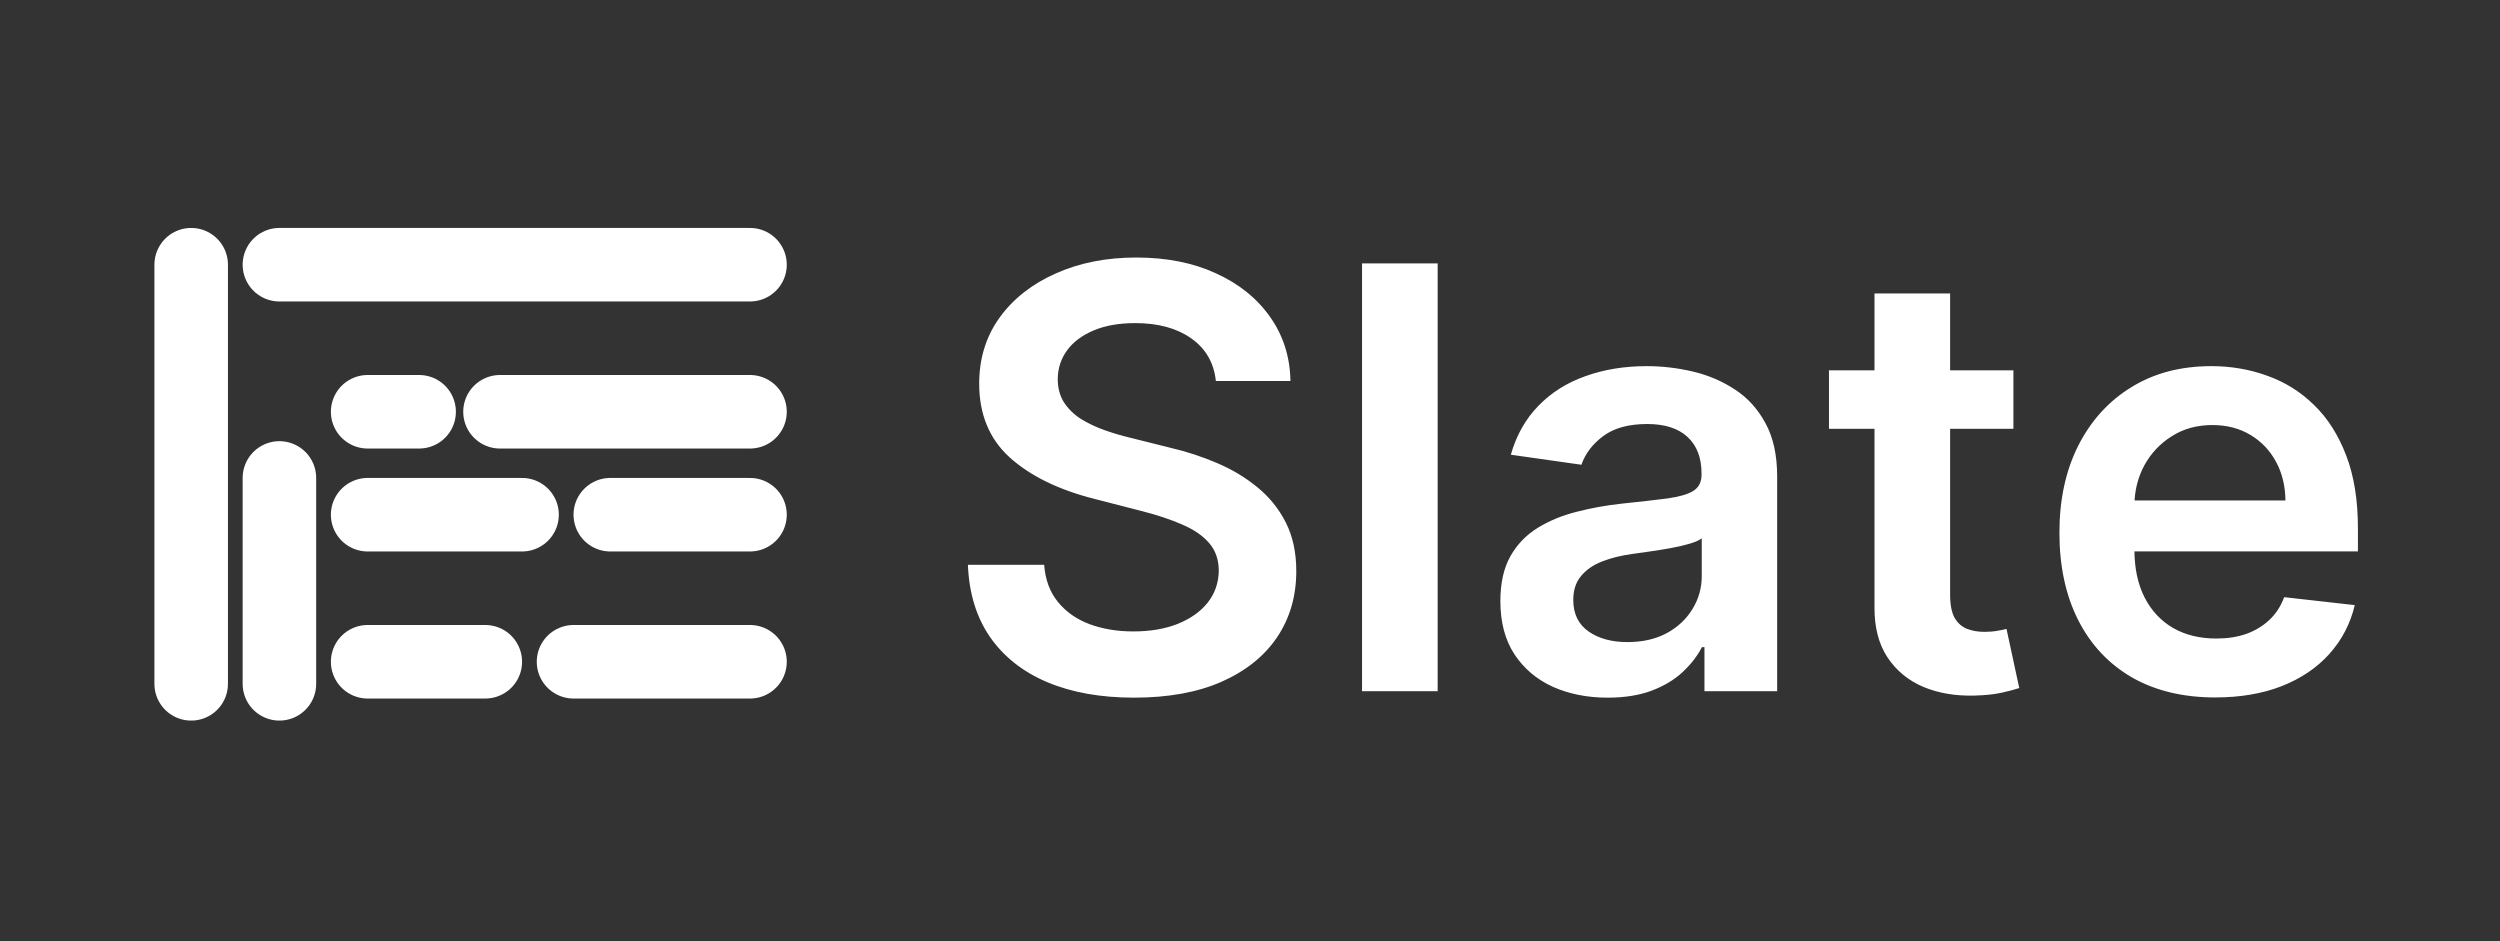
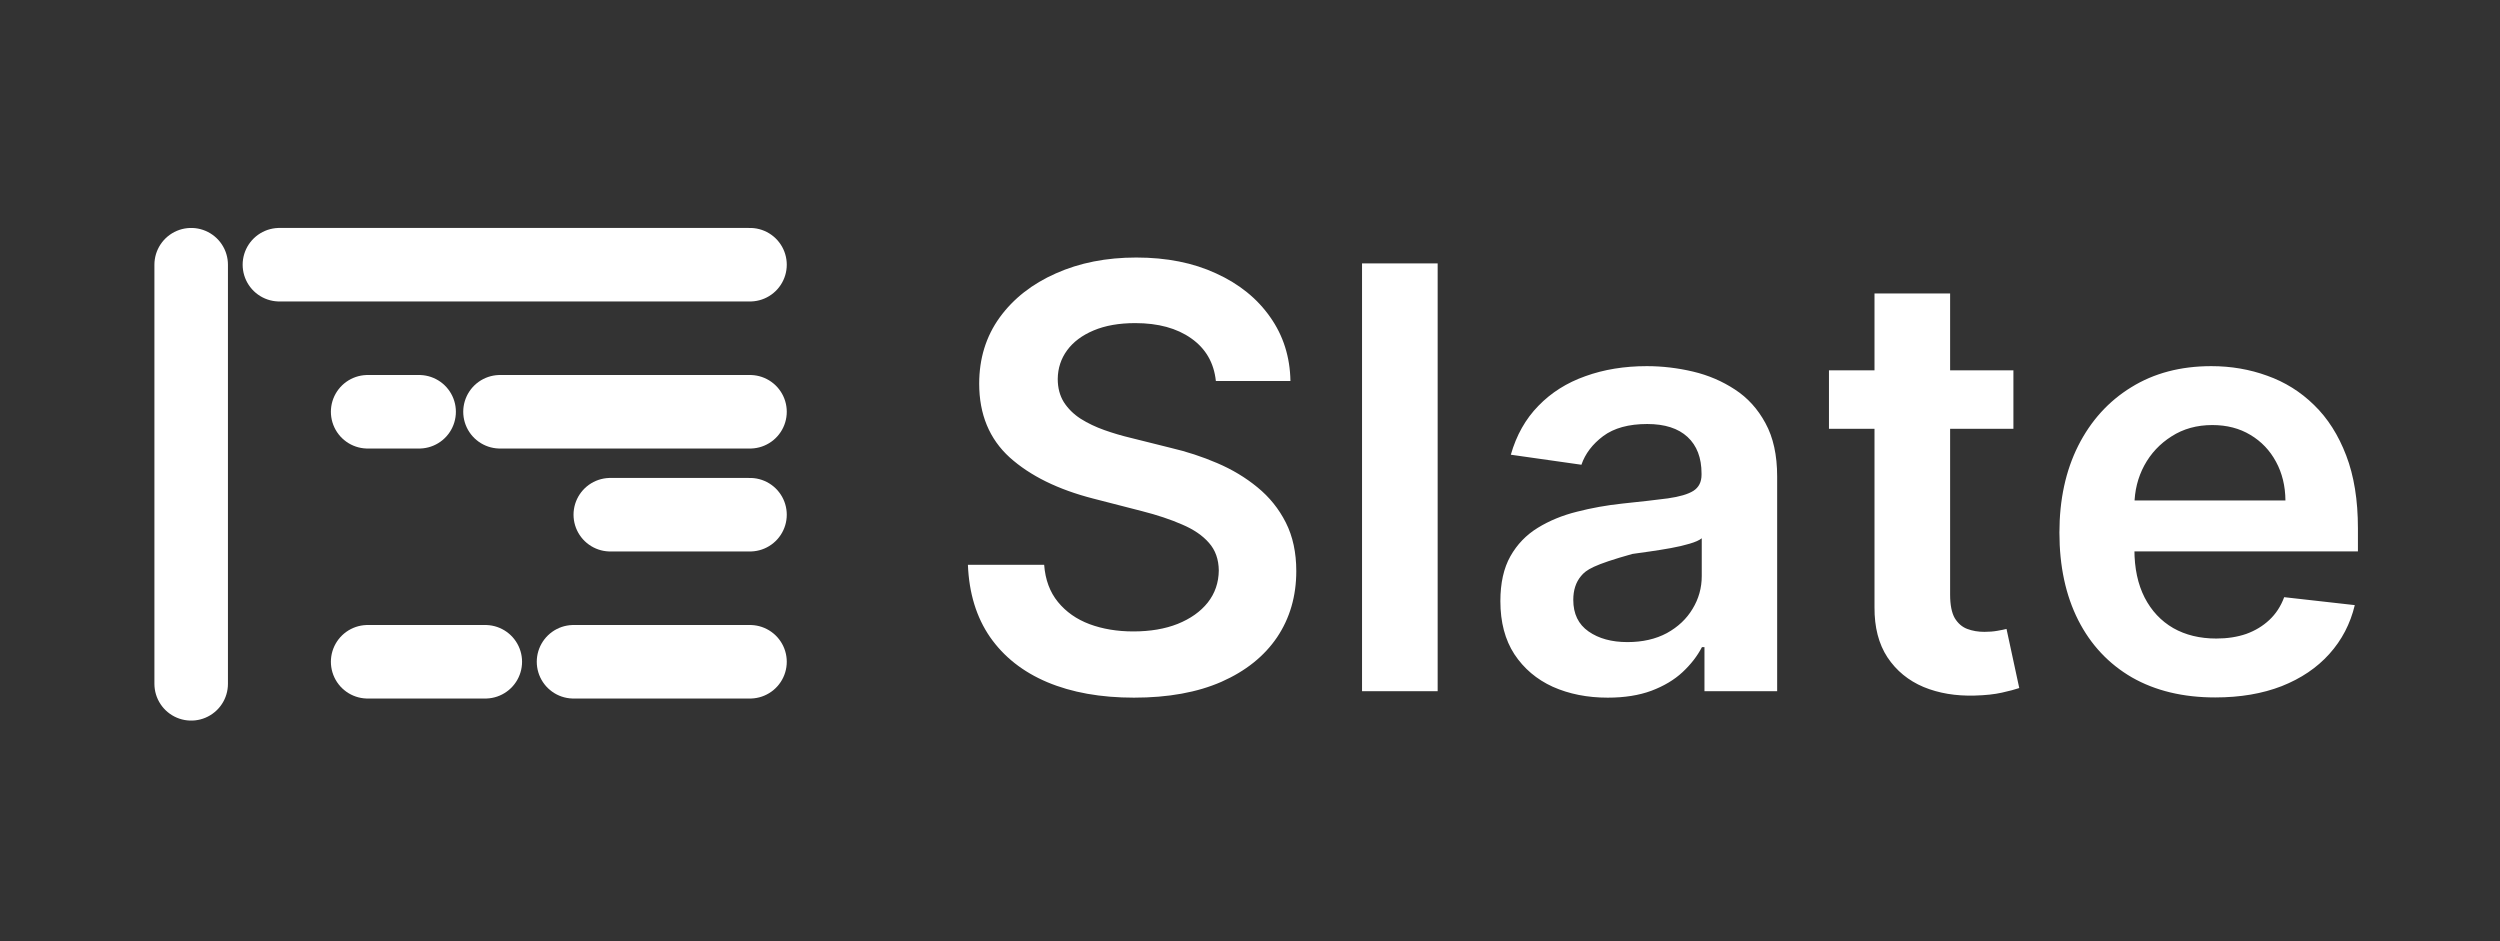
<svg xmlns="http://www.w3.org/2000/svg" width="340" height="128" viewBox="0 0 340 128" fill="none">
  <rect x="0" y="0" width="340" height="128" fill="#333333" stroke="none" />
  <path d="M26 93L26 36" stroke="white" stroke-width="10" stroke-linecap="round" />
-   <path d="M38 93L38 65" stroke="white" stroke-width="10" stroke-linecap="round" />
  <path d="M38 36H102" stroke="white" stroke-width="10" stroke-linecap="round" />
  <path d="M50 56H57" stroke="white" stroke-width="10" stroke-linecap="round" />
  <path d="M68 56H102" stroke="white" stroke-width="10" stroke-linecap="round" />
  <path d="M50 90H66" stroke="white" stroke-width="10" stroke-linecap="round" />
  <path d="M78 90H102" stroke="white" stroke-width="10" stroke-linecap="round" />
-   <path d="M50 70H71" stroke="white" stroke-width="10" stroke-linecap="round" />
  <path d="M83 70H102" stroke="white" stroke-width="10" stroke-linecap="round" />
-   <path d="M165.358 51.812C165.093 49.331 163.975 47.4 162.006 46.017C160.055 44.635 157.517 43.943 154.392 43.943C152.195 43.943 150.311 44.275 148.739 44.938C147.167 45.6 145.964 46.5 145.131 47.636C144.297 48.773 143.871 50.07 143.852 51.528C143.852 52.74 144.127 53.792 144.676 54.682C145.244 55.572 146.011 56.33 146.977 56.955C147.943 57.561 149.013 58.072 150.188 58.489C151.362 58.905 152.545 59.256 153.739 59.54L159.193 60.903C161.39 61.415 163.502 62.106 165.528 62.977C167.574 63.849 169.402 64.947 171.011 66.273C172.64 67.599 173.928 69.199 174.875 71.074C175.822 72.949 176.295 75.146 176.295 77.665C176.295 81.074 175.424 84.076 173.682 86.671C171.939 89.246 169.42 91.263 166.125 92.722C162.848 94.161 158.881 94.881 154.222 94.881C149.695 94.881 145.765 94.18 142.432 92.778C139.117 91.377 136.523 89.331 134.648 86.642C132.792 83.953 131.788 80.676 131.636 76.812H142.006C142.157 78.839 142.782 80.525 143.881 81.869C144.979 83.214 146.409 84.218 148.17 84.881C149.951 85.544 151.939 85.875 154.136 85.875C156.428 85.875 158.436 85.534 160.159 84.852C161.902 84.151 163.265 83.186 164.25 81.954C165.235 80.704 165.737 79.246 165.756 77.579C165.737 76.064 165.292 74.814 164.42 73.829C163.549 72.826 162.328 71.992 160.756 71.329C159.203 70.648 157.384 70.042 155.301 69.511L148.682 67.807C143.89 66.576 140.102 64.71 137.318 62.21C134.553 59.691 133.17 56.349 133.17 52.182C133.17 48.754 134.098 45.752 135.955 43.176C137.83 40.6 140.377 38.602 143.597 37.182C146.816 35.742 150.462 35.023 154.534 35.023C158.663 35.023 162.28 35.742 165.386 37.182C168.511 38.602 170.964 40.581 172.744 43.119C174.525 45.638 175.443 48.536 175.5 51.812H165.358ZM195.521 35.818V94H185.237V35.818H195.521ZM218.653 94.881C215.888 94.881 213.398 94.388 211.182 93.403C208.985 92.4 207.242 90.922 205.955 88.972C204.686 87.021 204.051 84.615 204.051 81.756C204.051 79.294 204.506 77.258 205.415 75.648C206.324 74.038 207.564 72.75 209.136 71.784C210.708 70.818 212.479 70.089 214.449 69.597C216.438 69.085 218.492 68.716 220.614 68.489C223.17 68.224 225.244 67.987 226.835 67.778C228.426 67.551 229.581 67.21 230.301 66.756C231.04 66.282 231.409 65.553 231.409 64.568V64.398C231.409 62.258 230.775 60.6 229.506 59.426C228.237 58.252 226.409 57.665 224.023 57.665C221.504 57.665 219.506 58.214 218.028 59.312C216.57 60.411 215.585 61.708 215.074 63.205L205.472 61.841C206.229 59.189 207.479 56.974 209.222 55.193C210.964 53.394 213.095 52.049 215.614 51.159C218.133 50.25 220.917 49.795 223.966 49.795C226.068 49.795 228.161 50.042 230.244 50.534C232.328 51.026 234.231 51.841 235.955 52.977C237.678 54.095 239.061 55.619 240.102 57.551C241.163 59.483 241.693 61.898 241.693 64.796V94H231.807V88.006H231.466C230.841 89.218 229.96 90.354 228.824 91.415C227.706 92.456 226.295 93.299 224.591 93.943C222.905 94.568 220.926 94.881 218.653 94.881ZM221.324 87.324C223.388 87.324 225.178 86.917 226.693 86.102C228.208 85.269 229.373 84.171 230.188 82.807C231.021 81.443 231.438 79.956 231.438 78.347V73.204C231.116 73.47 230.566 73.716 229.79 73.943C229.032 74.171 228.18 74.369 227.233 74.54C226.286 74.71 225.348 74.862 224.42 74.994C223.492 75.127 222.688 75.24 222.006 75.335C220.472 75.544 219.098 75.885 217.886 76.358C216.674 76.831 215.718 77.494 215.017 78.347C214.316 79.18 213.966 80.26 213.966 81.585C213.966 83.479 214.657 84.909 216.04 85.875C217.422 86.841 219.184 87.324 221.324 87.324ZM273.824 50.364V58.318H248.739V50.364H273.824ZM254.932 39.909H265.216V80.875C265.216 82.258 265.424 83.318 265.841 84.057C266.277 84.776 266.845 85.269 267.545 85.534C268.246 85.799 269.023 85.932 269.875 85.932C270.519 85.932 271.106 85.885 271.636 85.79C272.186 85.695 272.602 85.61 272.886 85.534L274.619 93.574C274.07 93.763 273.284 93.972 272.261 94.199C271.258 94.426 270.027 94.559 268.568 94.597C265.992 94.672 263.672 94.284 261.608 93.432C259.544 92.561 257.905 91.216 256.693 89.398C255.5 87.579 254.913 85.307 254.932 82.579V39.909ZM301.274 94.852C296.899 94.852 293.121 93.943 289.939 92.125C286.776 90.288 284.342 87.693 282.638 84.341C280.933 80.97 280.081 77.002 280.081 72.438C280.081 67.949 280.933 64.01 282.638 60.619C284.361 57.21 286.767 54.559 289.854 52.665C292.941 50.752 296.568 49.795 300.734 49.795C303.424 49.795 305.962 50.231 308.348 51.102C310.753 51.955 312.875 53.28 314.712 55.08C316.568 56.879 318.026 59.17 319.087 61.955C320.147 64.72 320.678 68.015 320.678 71.841V74.994H284.911V68.062H310.82C310.801 66.093 310.375 64.341 309.541 62.807C308.708 61.254 307.543 60.032 306.047 59.142C304.57 58.252 302.846 57.807 300.876 57.807C298.774 57.807 296.928 58.318 295.337 59.341C293.746 60.345 292.505 61.67 291.615 63.318C290.744 64.947 290.299 66.737 290.28 68.688V74.739C290.28 77.276 290.744 79.454 291.672 81.273C292.6 83.072 293.897 84.454 295.564 85.421C297.231 86.367 299.181 86.841 301.416 86.841C302.912 86.841 304.267 86.633 305.479 86.216C306.691 85.78 307.742 85.146 308.632 84.312C309.522 83.479 310.195 82.447 310.649 81.216L320.251 82.296C319.645 84.833 318.49 87.049 316.786 88.943C315.1 90.818 312.941 92.276 310.308 93.318C307.676 94.341 304.664 94.852 301.274 94.852Z" fill="white" />
+   <path d="M165.358 51.812C165.093 49.331 163.975 47.4 162.006 46.017C160.055 44.635 157.517 43.943 154.392 43.943C152.195 43.943 150.311 44.275 148.739 44.938C147.167 45.6 145.964 46.5 145.131 47.636C144.297 48.773 143.871 50.07 143.852 51.528C143.852 52.74 144.127 53.792 144.676 54.682C145.244 55.572 146.011 56.33 146.977 56.955C147.943 57.561 149.013 58.072 150.188 58.489C151.362 58.905 152.545 59.256 153.739 59.54L159.193 60.903C161.39 61.415 163.502 62.106 165.528 62.977C167.574 63.849 169.402 64.947 171.011 66.273C172.64 67.599 173.928 69.199 174.875 71.074C175.822 72.949 176.295 75.146 176.295 77.665C176.295 81.074 175.424 84.076 173.682 86.671C171.939 89.246 169.42 91.263 166.125 92.722C162.848 94.161 158.881 94.881 154.222 94.881C149.695 94.881 145.765 94.18 142.432 92.778C139.117 91.377 136.523 89.331 134.648 86.642C132.792 83.953 131.788 80.676 131.636 76.812H142.006C142.157 78.839 142.782 80.525 143.881 81.869C144.979 83.214 146.409 84.218 148.17 84.881C149.951 85.544 151.939 85.875 154.136 85.875C156.428 85.875 158.436 85.534 160.159 84.852C161.902 84.151 163.265 83.186 164.25 81.954C165.235 80.704 165.737 79.246 165.756 77.579C165.737 76.064 165.292 74.814 164.42 73.829C163.549 72.826 162.328 71.992 160.756 71.329C159.203 70.648 157.384 70.042 155.301 69.511L148.682 67.807C143.89 66.576 140.102 64.71 137.318 62.21C134.553 59.691 133.17 56.349 133.17 52.182C133.17 48.754 134.098 45.752 135.955 43.176C137.83 40.6 140.377 38.602 143.597 37.182C146.816 35.742 150.462 35.023 154.534 35.023C158.663 35.023 162.28 35.742 165.386 37.182C168.511 38.602 170.964 40.581 172.744 43.119C174.525 45.638 175.443 48.536 175.5 51.812H165.358ZM195.521 35.818V94H185.237V35.818H195.521ZM218.653 94.881C215.888 94.881 213.398 94.388 211.182 93.403C208.985 92.4 207.242 90.922 205.955 88.972C204.686 87.021 204.051 84.615 204.051 81.756C204.051 79.294 204.506 77.258 205.415 75.648C206.324 74.038 207.564 72.75 209.136 71.784C210.708 70.818 212.479 70.089 214.449 69.597C216.438 69.085 218.492 68.716 220.614 68.489C223.17 68.224 225.244 67.987 226.835 67.778C228.426 67.551 229.581 67.21 230.301 66.756C231.04 66.282 231.409 65.553 231.409 64.568V64.398C231.409 62.258 230.775 60.6 229.506 59.426C228.237 58.252 226.409 57.665 224.023 57.665C221.504 57.665 219.506 58.214 218.028 59.312C216.57 60.411 215.585 61.708 215.074 63.205L205.472 61.841C206.229 59.189 207.479 56.974 209.222 55.193C210.964 53.394 213.095 52.049 215.614 51.159C218.133 50.25 220.917 49.795 223.966 49.795C226.068 49.795 228.161 50.042 230.244 50.534C232.328 51.026 234.231 51.841 235.955 52.977C237.678 54.095 239.061 55.619 240.102 57.551C241.163 59.483 241.693 61.898 241.693 64.796V94H231.807V88.006H231.466C230.841 89.218 229.96 90.354 228.824 91.415C227.706 92.456 226.295 93.299 224.591 93.943C222.905 94.568 220.926 94.881 218.653 94.881ZM221.324 87.324C223.388 87.324 225.178 86.917 226.693 86.102C228.208 85.269 229.373 84.171 230.188 82.807C231.021 81.443 231.438 79.956 231.438 78.347V73.204C231.116 73.47 230.566 73.716 229.79 73.943C229.032 74.171 228.18 74.369 227.233 74.54C226.286 74.71 225.348 74.862 224.42 74.994C223.492 75.127 222.688 75.24 222.006 75.335C216.674 76.831 215.718 77.494 215.017 78.347C214.316 79.18 213.966 80.26 213.966 81.585C213.966 83.479 214.657 84.909 216.04 85.875C217.422 86.841 219.184 87.324 221.324 87.324ZM273.824 50.364V58.318H248.739V50.364H273.824ZM254.932 39.909H265.216V80.875C265.216 82.258 265.424 83.318 265.841 84.057C266.277 84.776 266.845 85.269 267.545 85.534C268.246 85.799 269.023 85.932 269.875 85.932C270.519 85.932 271.106 85.885 271.636 85.79C272.186 85.695 272.602 85.61 272.886 85.534L274.619 93.574C274.07 93.763 273.284 93.972 272.261 94.199C271.258 94.426 270.027 94.559 268.568 94.597C265.992 94.672 263.672 94.284 261.608 93.432C259.544 92.561 257.905 91.216 256.693 89.398C255.5 87.579 254.913 85.307 254.932 82.579V39.909ZM301.274 94.852C296.899 94.852 293.121 93.943 289.939 92.125C286.776 90.288 284.342 87.693 282.638 84.341C280.933 80.97 280.081 77.002 280.081 72.438C280.081 67.949 280.933 64.01 282.638 60.619C284.361 57.21 286.767 54.559 289.854 52.665C292.941 50.752 296.568 49.795 300.734 49.795C303.424 49.795 305.962 50.231 308.348 51.102C310.753 51.955 312.875 53.28 314.712 55.08C316.568 56.879 318.026 59.17 319.087 61.955C320.147 64.72 320.678 68.015 320.678 71.841V74.994H284.911V68.062H310.82C310.801 66.093 310.375 64.341 309.541 62.807C308.708 61.254 307.543 60.032 306.047 59.142C304.57 58.252 302.846 57.807 300.876 57.807C298.774 57.807 296.928 58.318 295.337 59.341C293.746 60.345 292.505 61.67 291.615 63.318C290.744 64.947 290.299 66.737 290.28 68.688V74.739C290.28 77.276 290.744 79.454 291.672 81.273C292.6 83.072 293.897 84.454 295.564 85.421C297.231 86.367 299.181 86.841 301.416 86.841C302.912 86.841 304.267 86.633 305.479 86.216C306.691 85.78 307.742 85.146 308.632 84.312C309.522 83.479 310.195 82.447 310.649 81.216L320.251 82.296C319.645 84.833 318.49 87.049 316.786 88.943C315.1 90.818 312.941 92.276 310.308 93.318C307.676 94.341 304.664 94.852 301.274 94.852Z" fill="white" />
</svg>